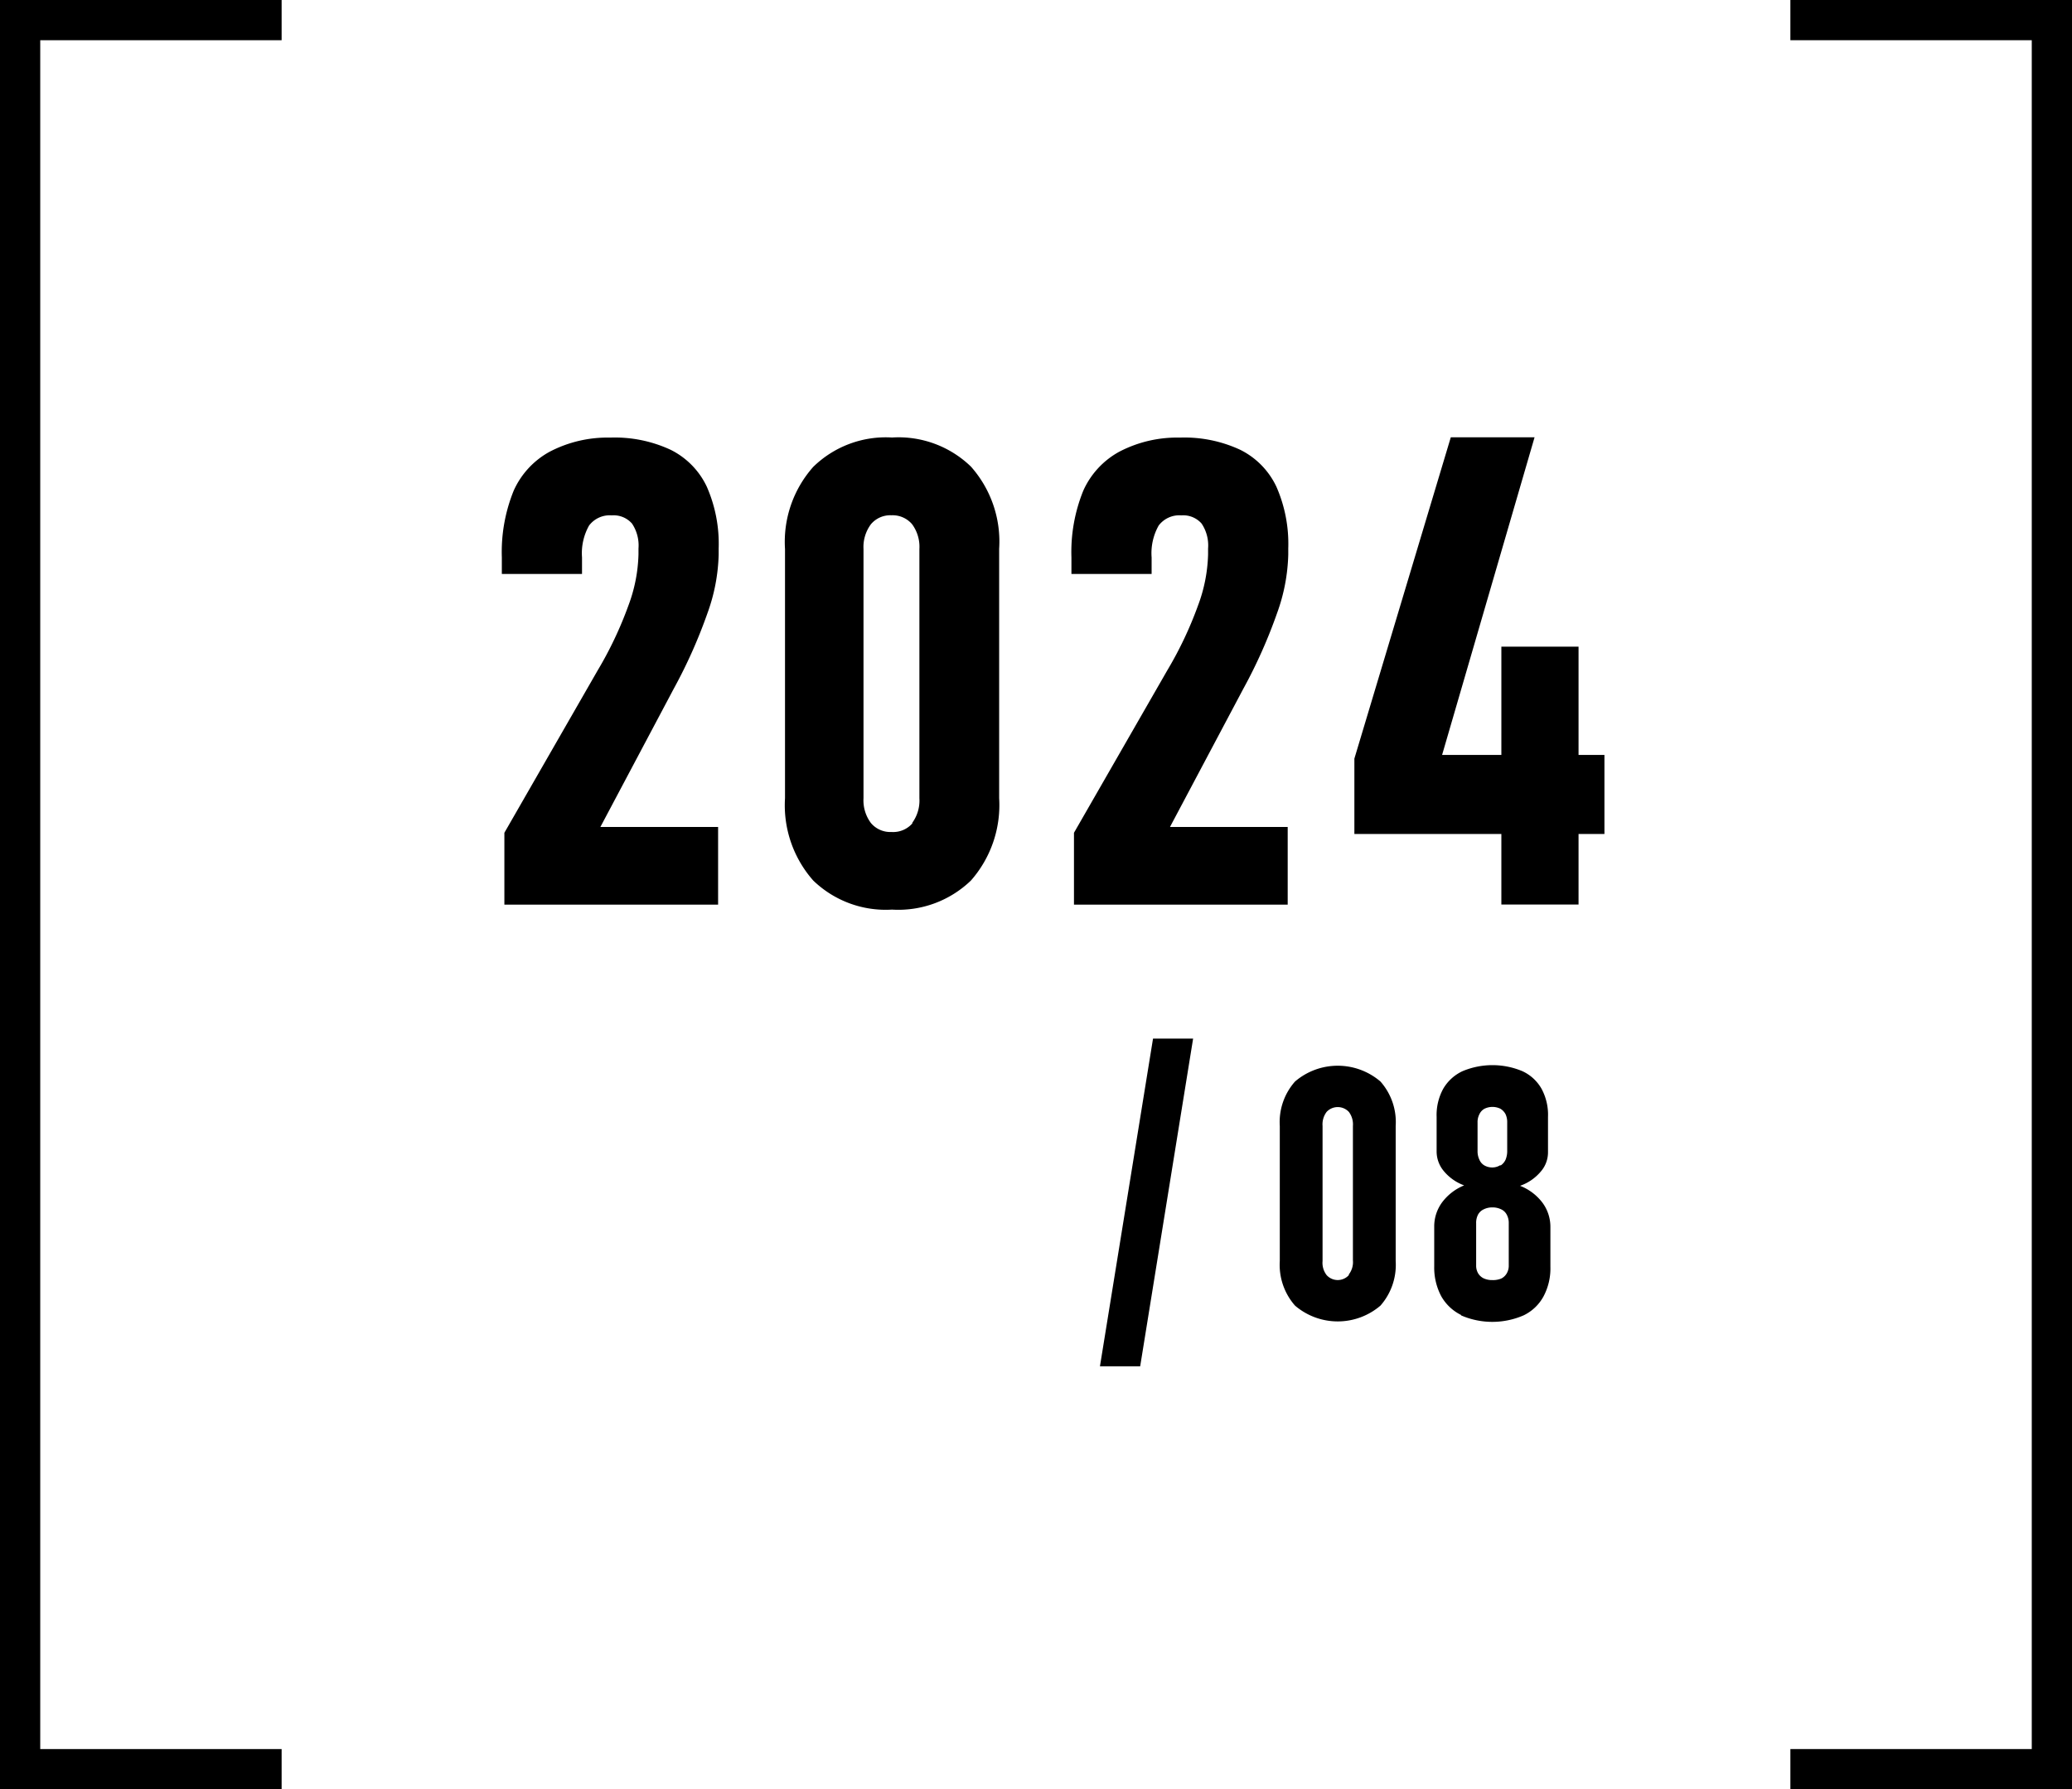
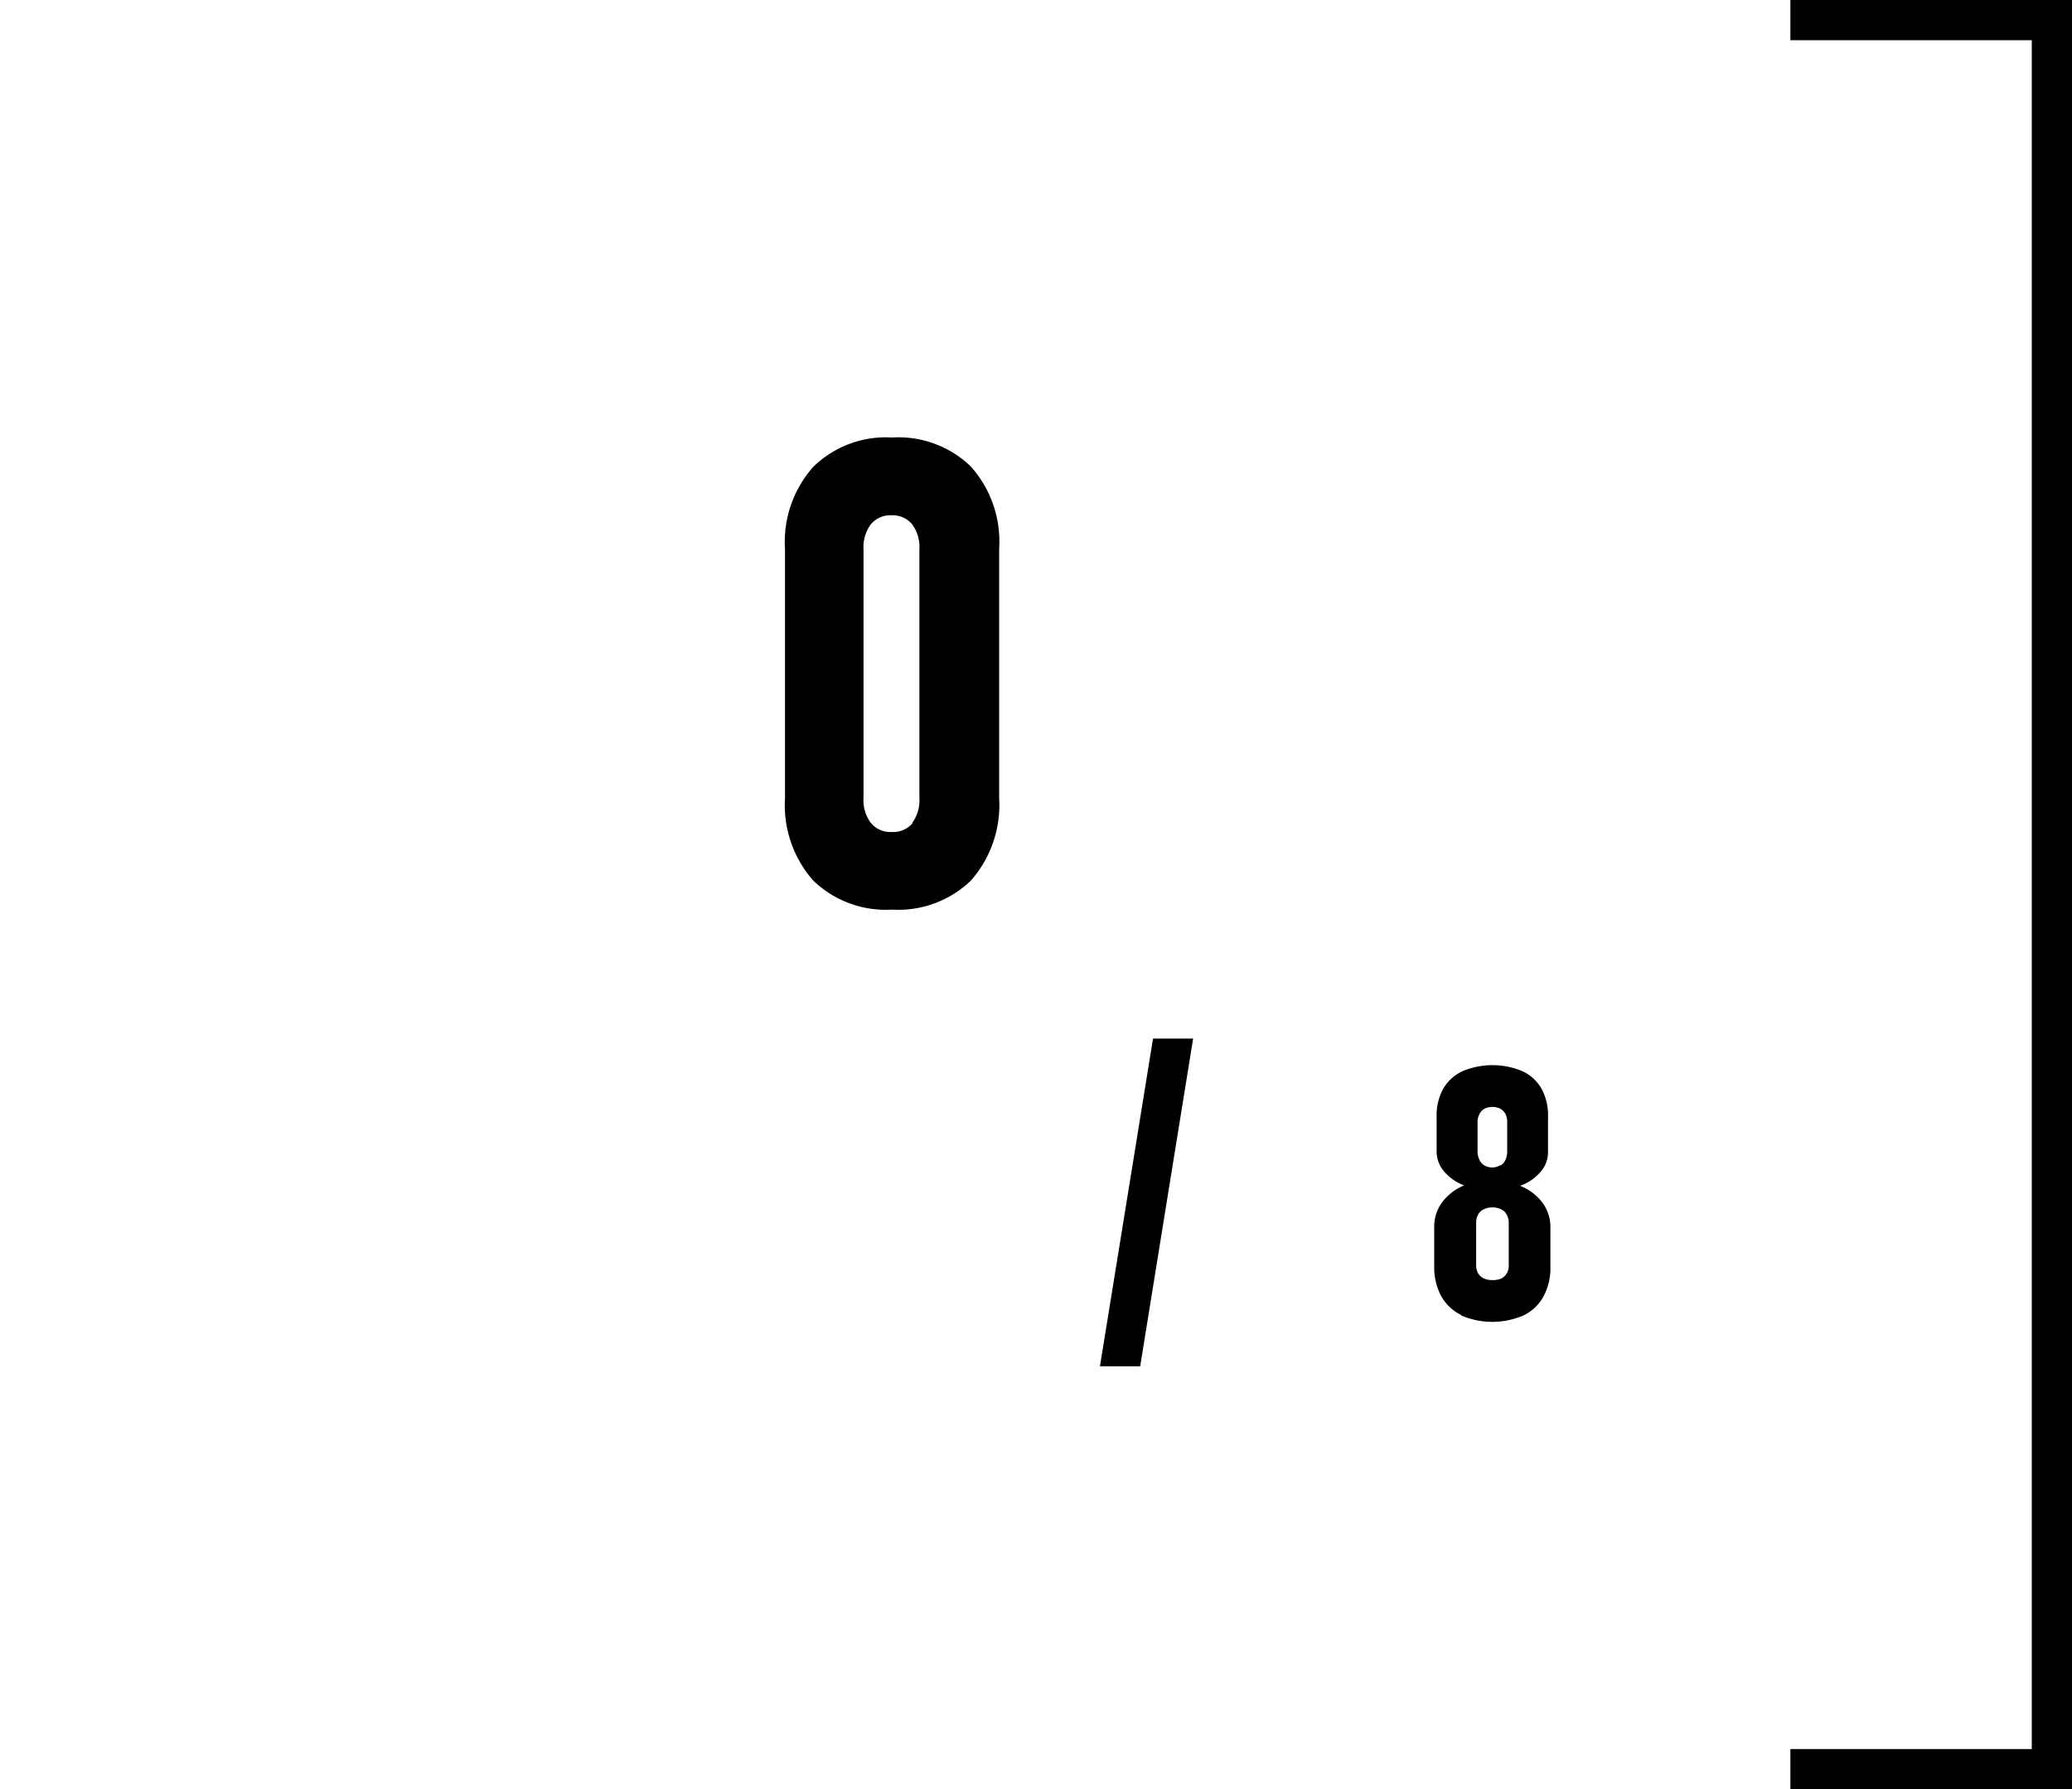
<svg xmlns="http://www.w3.org/2000/svg" id="レイヤー_2" data-name="レイヤー 2" width="146.78" height="126.78" viewBox="0 0 146.78 126.78">
  <g id="レイヤー_2-2" data-name="レイヤー 2">
-     <path id="パス_19" data-name="パス 19" d="M35.73,59l6.6-11.49a26.77,26.77,0,0,0,2.19-4.62,11.08,11.08,0,0,0,.71-3.61v-.42a2.78,2.78,0,0,0-.46-1.77,1.73,1.73,0,0,0-1.43-.58,1.84,1.84,0,0,0-1.61.72,4,4,0,0,0-.5,2.26v1.17H35.55V39.49a11.55,11.55,0,0,1,.84-4.73A5.88,5.88,0,0,1,38.94,32a8.85,8.85,0,0,1,4.29-1,9.36,9.36,0,0,1,4.29.87,5.57,5.57,0,0,1,2.55,2.61,10.06,10.06,0,0,1,.84,4.38v.43a13.07,13.07,0,0,1-.79,4.14,35.81,35.81,0,0,1-2.39,5.36l-5.2,9.8h8.34v5.5H35.73Z" transform="translate(0 0.006)" />
    <path id="パス_20" data-name="パス 20" d="M57.61,62.39a8.05,8.05,0,0,1-2-5.83V38.9a8,8,0,0,1,2-5.82A7.35,7.35,0,0,1,63.19,31a7.37,7.37,0,0,1,5.59,2.06,8,8,0,0,1,2,5.82V56.56a8.09,8.09,0,0,1-2,5.83,7.41,7.41,0,0,1-5.59,2.06A7.39,7.39,0,0,1,57.61,62.39Zm7-4.07a2.68,2.68,0,0,0,.52-1.76V38.9a2.7,2.7,0,0,0-.52-1.76,1.81,1.81,0,0,0-1.46-.63,1.79,1.79,0,0,0-1.45.63,2.7,2.7,0,0,0-.53,1.76V56.56a2.68,2.68,0,0,0,.53,1.76,1.79,1.79,0,0,0,1.45.63,1.81,1.81,0,0,0,1.5-.63Z" />
    <path id="パス_23" data-name="パス 23" d="M80.77,96.81H77.92l3.76-23.22h2.84Z" />
-     <path id="パス_24" data-name="パス 24" d="M91.74,92.51a4.37,4.37,0,0,1-1.08-3.16V79.78a4.33,4.33,0,0,1,1.08-3.15,4.65,4.65,0,0,1,6.05,0,4.33,4.33,0,0,1,1.08,3.15v9.57a4.37,4.37,0,0,1-1.08,3.16,4.65,4.65,0,0,1-6.05,0Zm3.81-2.21a1.42,1.42,0,0,0,.29-1V79.78a1.46,1.46,0,0,0-.29-1,1.08,1.08,0,0,0-1.57,0,1.46,1.46,0,0,0-.29,1v9.57a1.42,1.42,0,0,0,.29,1,1.06,1.06,0,0,0,1.57,0Z" />
    <path id="パス_25" data-name="パス 25" d="M103.5,93.17a3.26,3.26,0,0,1-1.41-1.34,4.32,4.32,0,0,1-.49-2.1V86.92a2.88,2.88,0,0,1,.56-1.73,3.68,3.68,0,0,1,1.56-1.2,3.36,3.36,0,0,1-1.43-1,2.16,2.16,0,0,1-.52-1.39V79.14a3.87,3.87,0,0,1,.47-2,3.09,3.09,0,0,1,1.36-1.24,5.47,5.47,0,0,1,4.25,0,3,3,0,0,1,1.35,1.24,3.87,3.87,0,0,1,.46,2v2.49a2.07,2.07,0,0,1-.52,1.39,3.35,3.35,0,0,1-1.46,1,3.65,3.65,0,0,1,1.59,1.2,2.88,2.88,0,0,1,.56,1.73v2.81a4.21,4.21,0,0,1-.49,2.1,3.16,3.16,0,0,1-1.41,1.34,5.56,5.56,0,0,1-4.43,0Zm2.85-2.58a.93.93,0,0,0,.39-.37,1.08,1.08,0,0,0,.14-.56v-3a1.22,1.22,0,0,0-.14-.59.84.84,0,0,0-.39-.38,1.39,1.39,0,0,0-.63-.14,1.35,1.35,0,0,0-.62.14.87.87,0,0,0-.4.38,1.26,1.26,0,0,0-.13.6v3a1.07,1.07,0,0,0,.14.55.93.93,0,0,0,.4.36,1.41,1.41,0,0,0,.61.12,1.54,1.54,0,0,0,.63-.11Zm-.06-8a1,1,0,0,0,.36-.41,1.6,1.6,0,0,0,.12-.65v-2a1.32,1.32,0,0,0-.12-.59,1,1,0,0,0-.36-.38,1.293,1.293,0,0,0-1.13,0,.85.85,0,0,0-.36.39,1.2,1.2,0,0,0-.13.59v2a1.39,1.39,0,0,0,.13.63.85.85,0,0,0,.36.41,1.13,1.13,0,0,0,.56.14,1.05,1.05,0,0,0,.57-.17Z" />
-     <path id="パス_26" data-name="パス 26" d="M19.95,0V2.85H2.85V123.93h17.1v2.85H0V0Z" />
    <path id="パス_27" data-name="パス 27" d="M146.78,0V126.78H126.83v-2.85h17.1V2.85h-17.1V0Z" />
-     <path id="パス_46" data-name="パス 46" d="M35.73,59l6.6-11.49a26.77,26.77,0,0,0,2.19-4.62,11.08,11.08,0,0,0,.71-3.61v-.42a2.78,2.78,0,0,0-.46-1.77,1.73,1.73,0,0,0-1.43-.58,1.84,1.84,0,0,0-1.61.72,4,4,0,0,0-.5,2.26v1.17H35.55V39.49a11.55,11.55,0,0,1,.84-4.73A5.88,5.88,0,0,1,38.94,32a8.85,8.85,0,0,1,4.29-1,9.36,9.36,0,0,1,4.29.87,5.57,5.57,0,0,1,2.55,2.61,10.06,10.06,0,0,1,.84,4.38v.43a13.07,13.07,0,0,1-.79,4.14,35.81,35.81,0,0,1-2.39,5.36l-5.2,9.8h8.34v5.5H35.73Z" transform="translate(40.35 0.006)" />
-     <path id="パス_47" data-name="パス 47" d="M101.42,98.476l6.83-22.766h5.934l-6.55,22.505h11.5v5.6H101.42Zm10.413-7.931H117.3v18.269h-5.468Z" transform="translate(-5.476 -44.725)" />
  </g>
</svg>